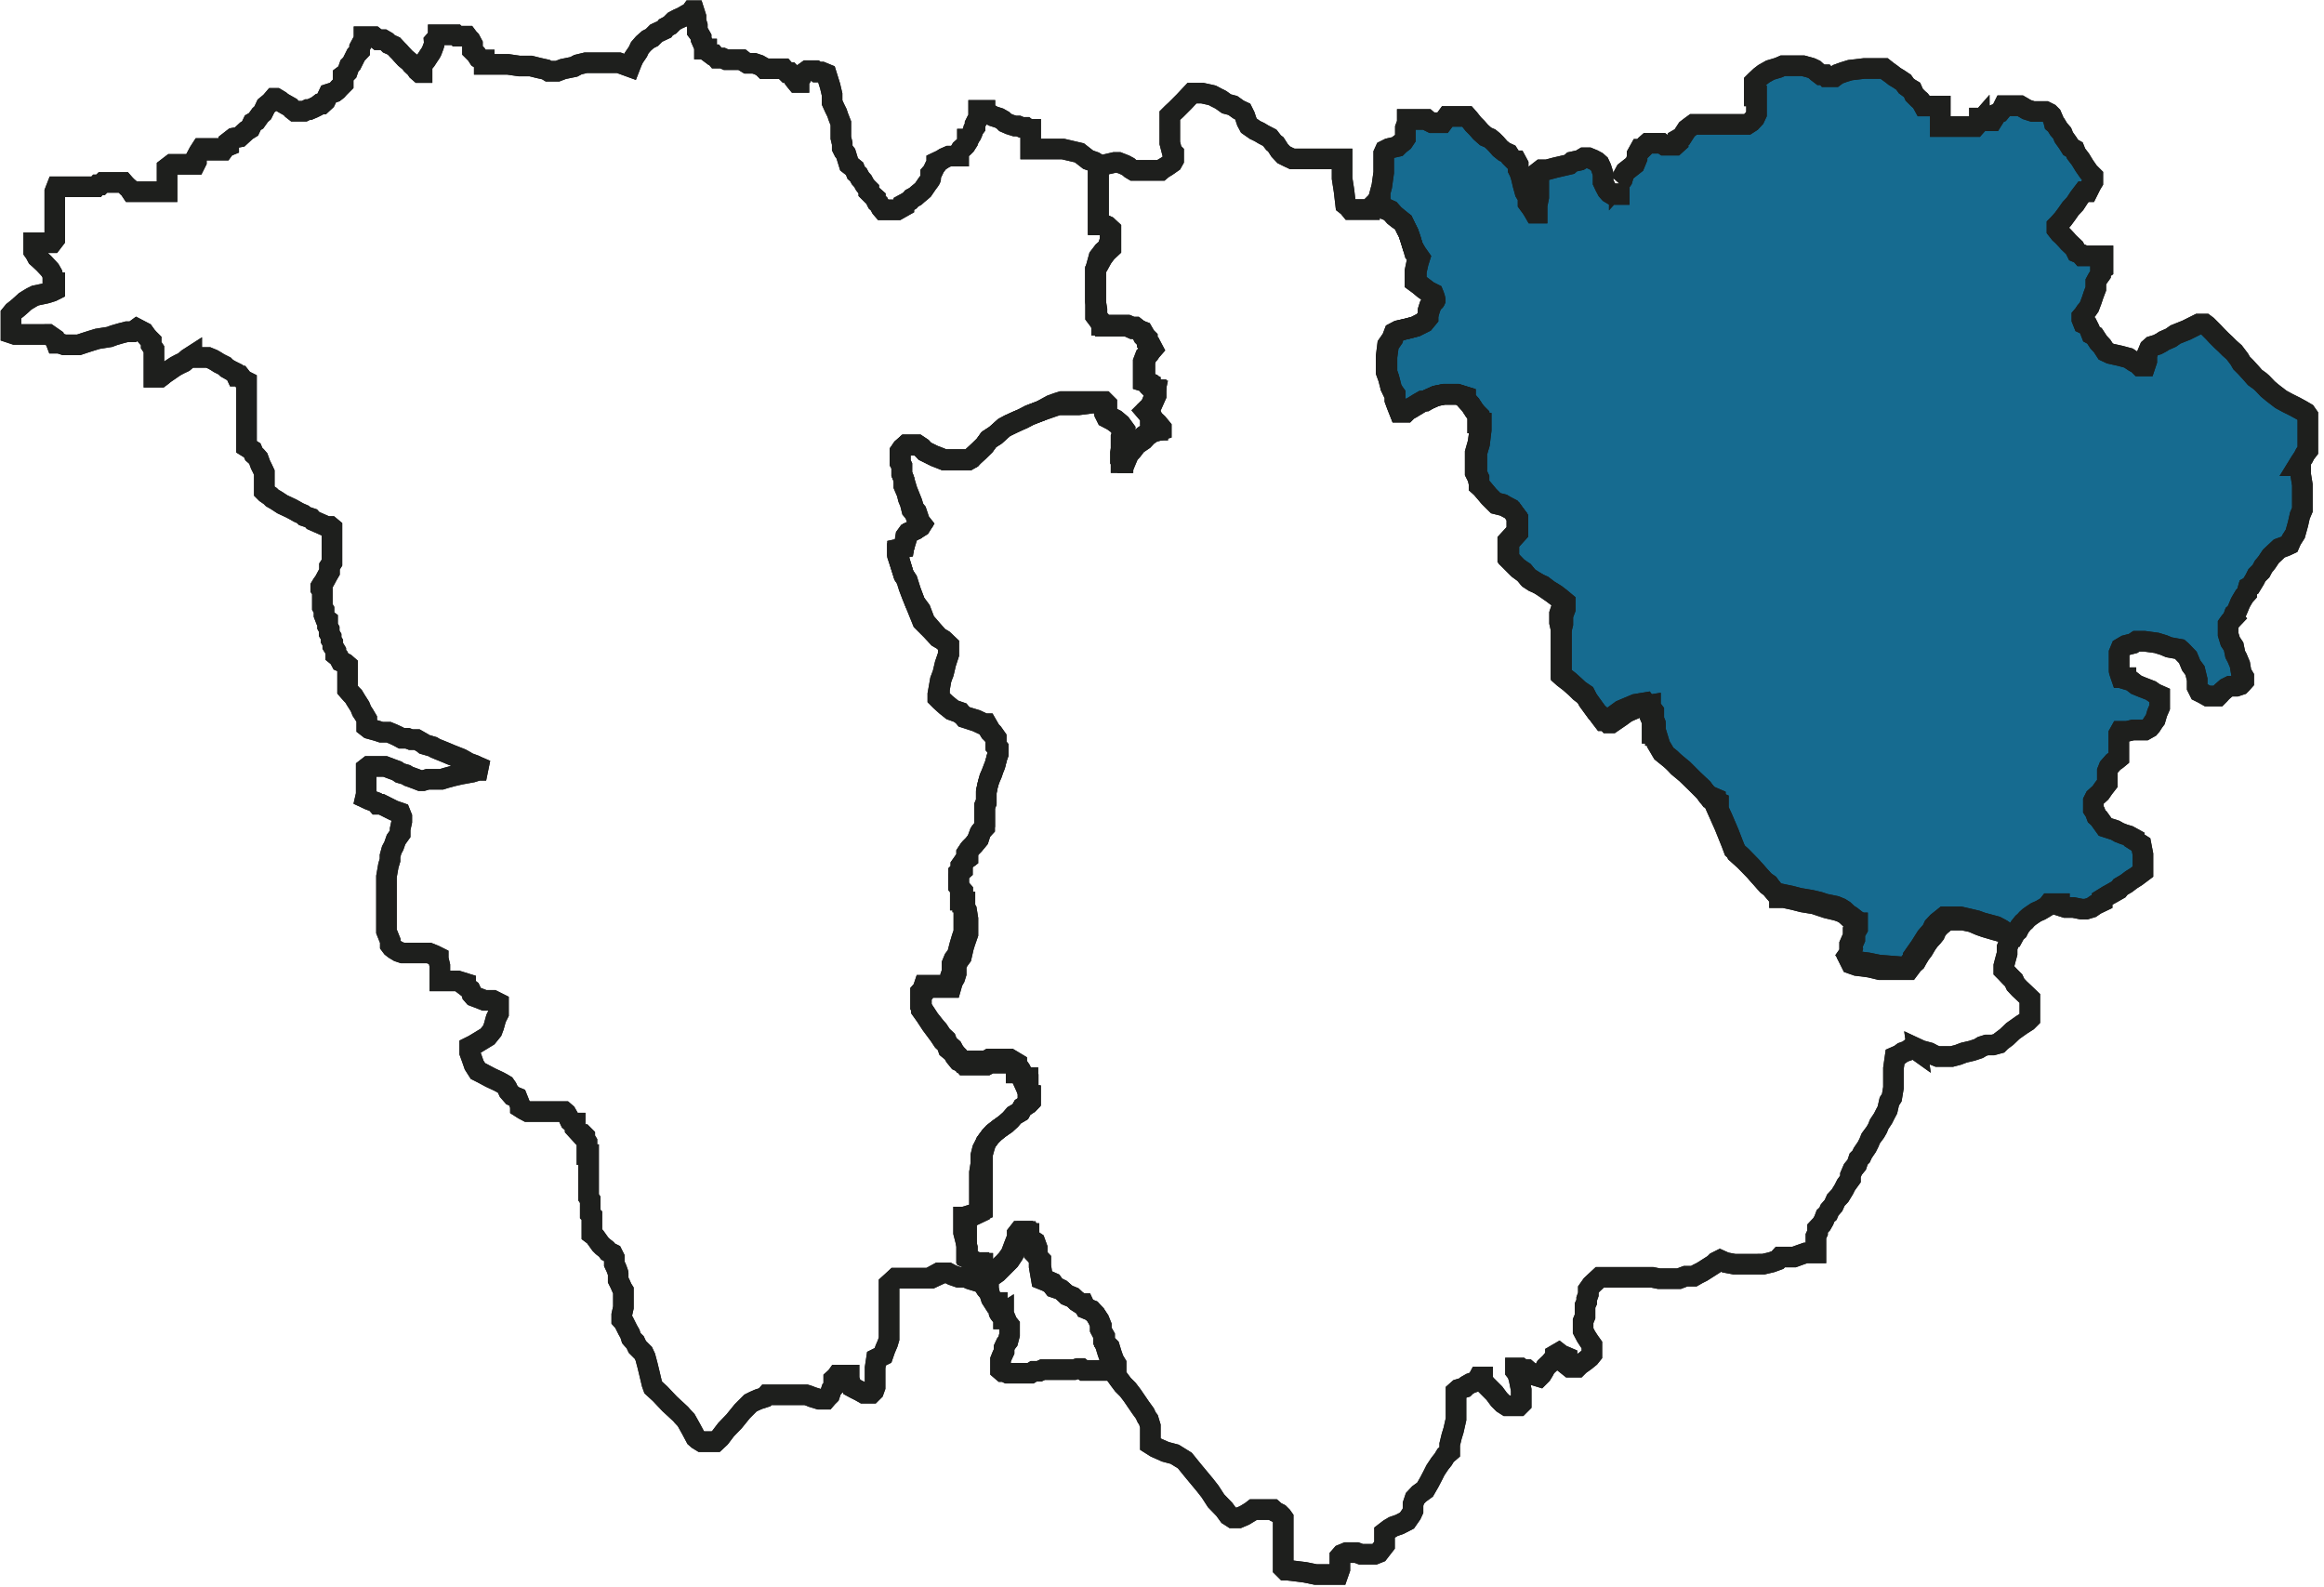
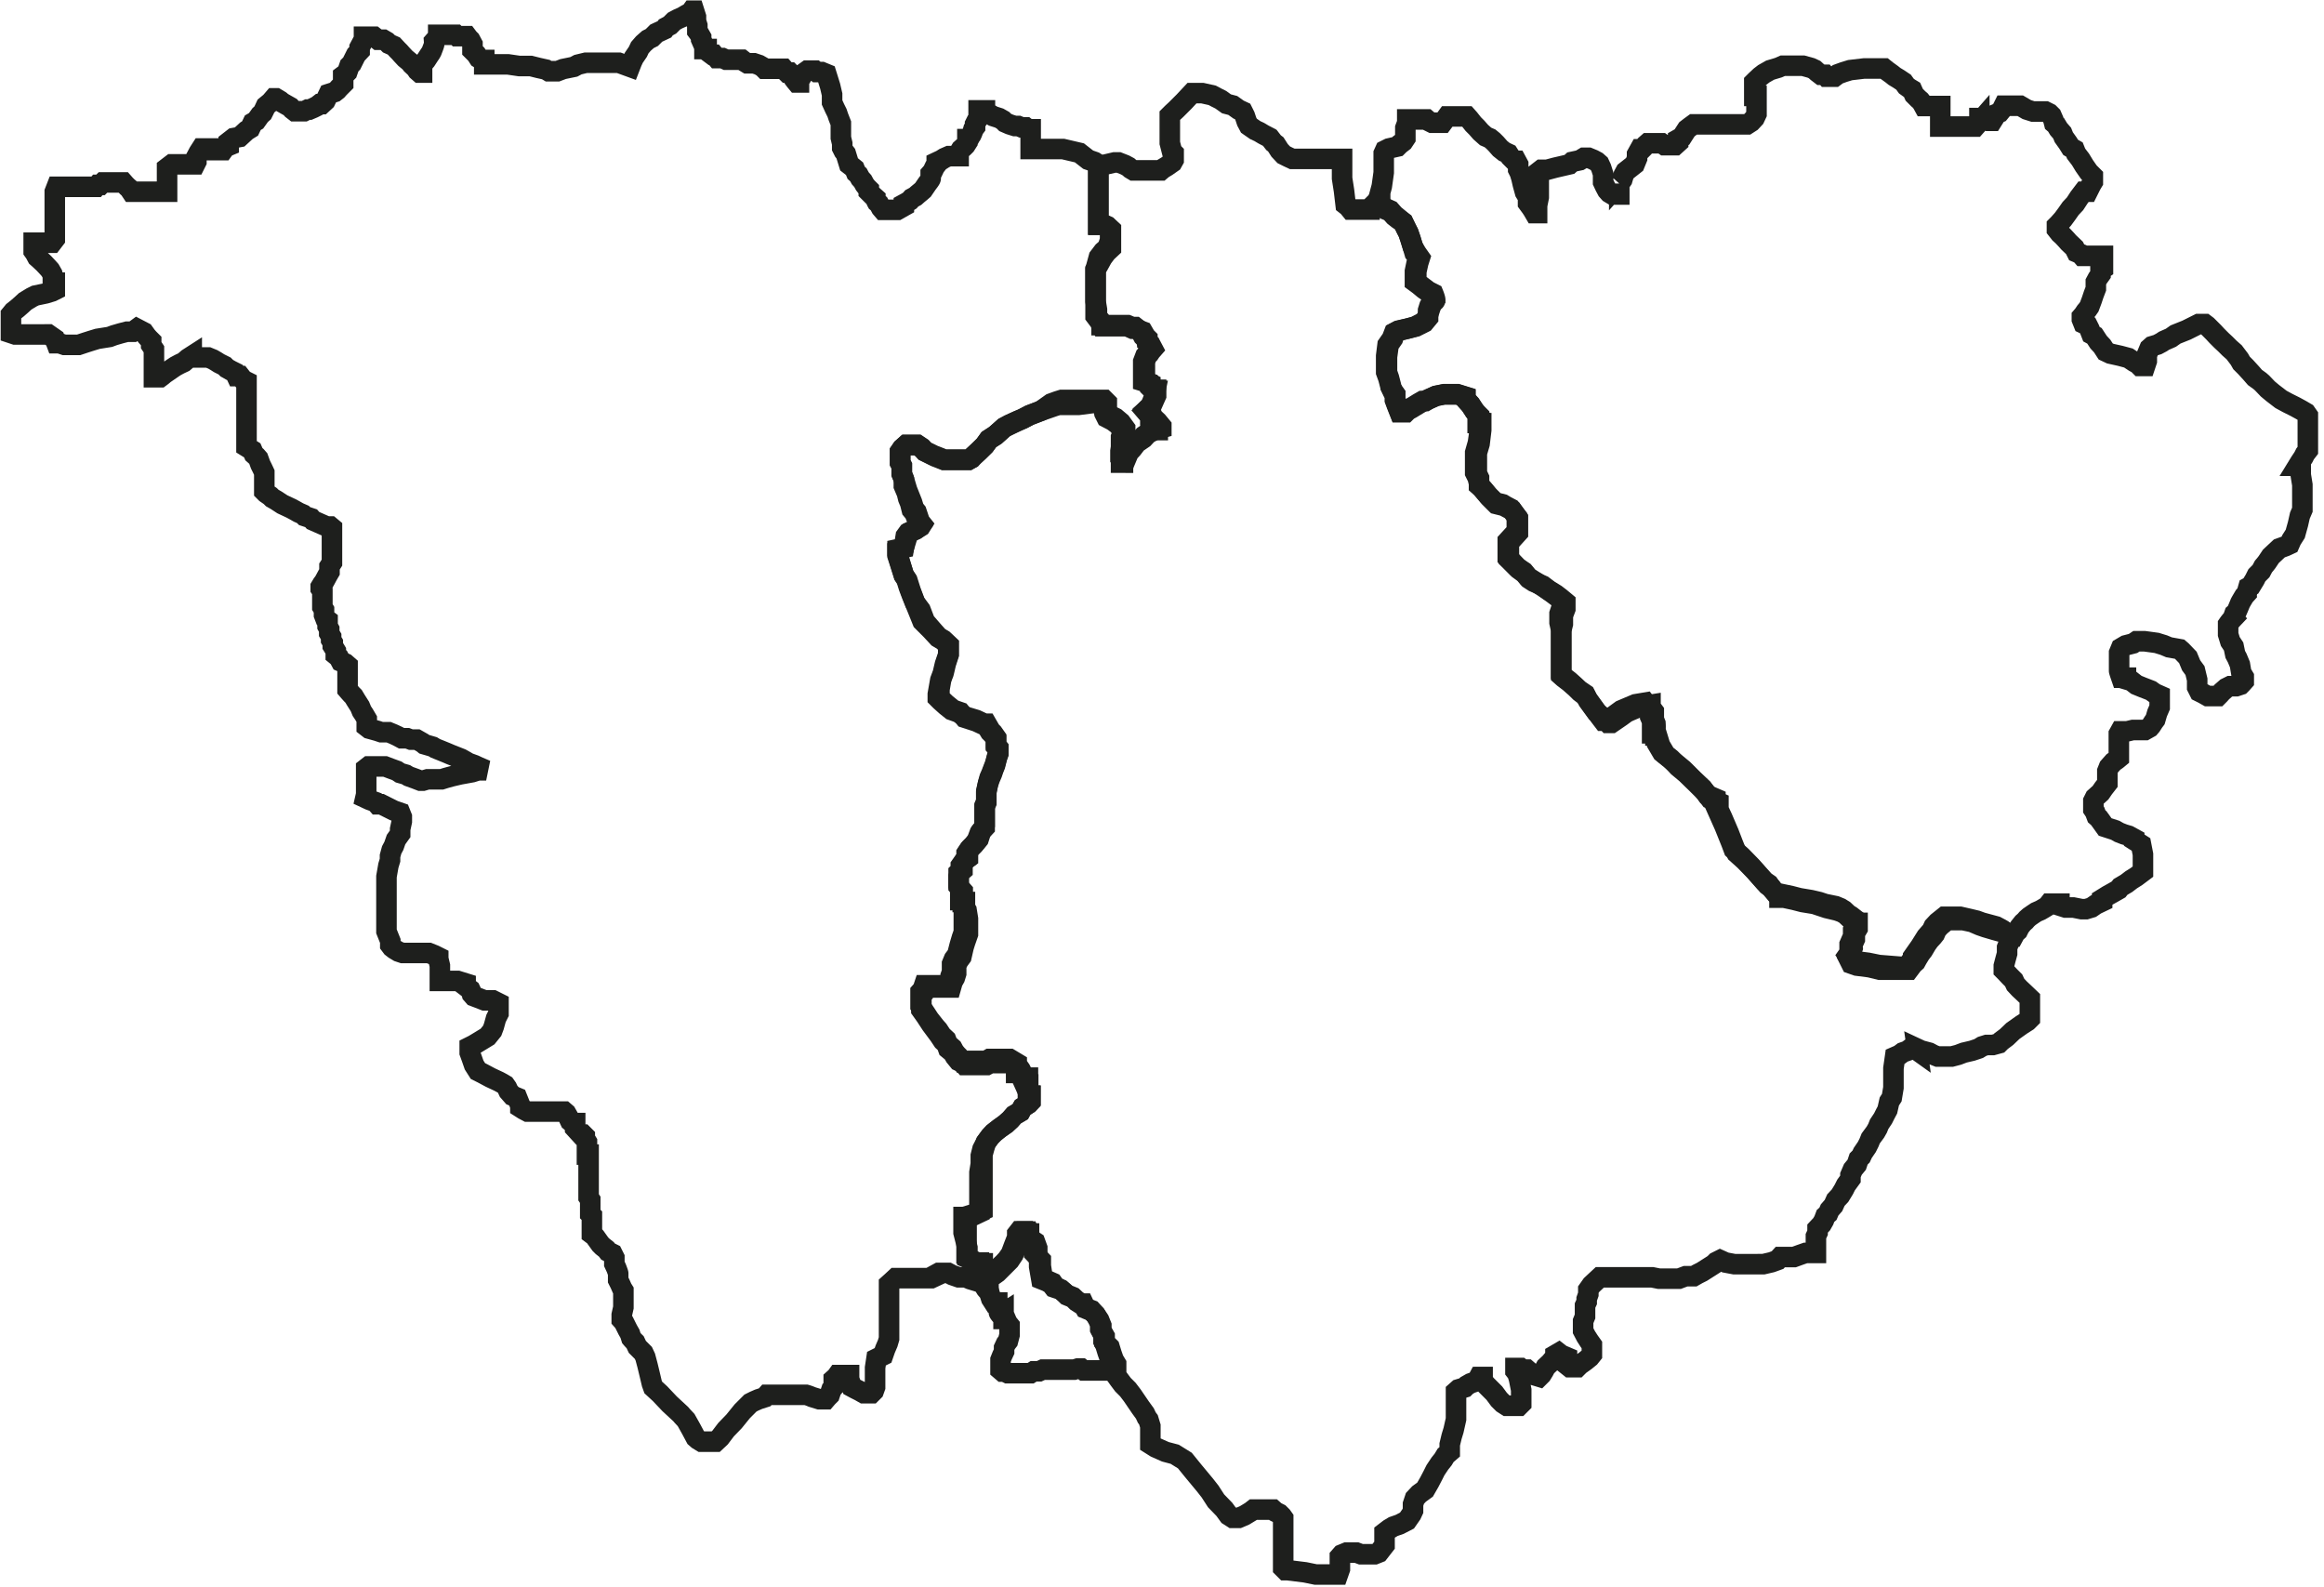
<svg xmlns="http://www.w3.org/2000/svg" viewBox="0 0 84.85 57.93">
  <defs>
    <style>      .cls-1 {        fill: #166b90;      }      .cls-1, .cls-2 {        stroke: #1e1f1d;        stroke-width: 0.75px;      }      .cls-2 {        fill: none;      }    </style>
  </defs>
  <g id="Calque_2" data-name="Calque 2">
    <g id="Calque_1-2" data-name="Calque 1">
      <g>
-         <path class="cls-1" d="M50.37,7.1l.08-.3.07-.5,0-.33V5.6l.05-.11.14-.07.31-.07.08-.08.13-.1.08-.12,0-.38.07-.19,0-.12.19,0H52l.09,0,.07.06.12.06h.21l.18,0,.09-.12.08-.11.22,0,.24,0,.14,0,.12,0,.08.09.15.19.13.13.14.16.18.16.16.07.11.09.11.11.15.17.15.12.15.07.07.11.15.15.07,0,.07.13,0,.19.06.12.06.2.05.22.08.29.11.18,0,.22.11.15.06.09.07.12h.09l0-.28.06-.3,0-.32V6.87l0-.31,0-.29.09-.07.21,0,.3-.08L57.3,6l.1-.09.28-.06.15-.09H58l.17.07.13.07.09.08.07.15.07.22,0,.16,0,.14.07.15.08.15.08.09.1.06h.13l.13,0,0-.12,0-.14s0-.14,0-.14a1.34,1.34,0,0,0,.11-.14l.05-.17.07-.13L59.68,6l.09-.22,0-.15.1-.18.07,0,.07-.07.07-.08.08-.07h.51l.1.07h.39l.11-.1,0-.12L61.41,5l.07-.11.11-.17.13-.1.11-.08h.25l.4,0h.84l.34,0,.13,0,.14-.09.13-.14.07-.15,0-.21,0-.29,0-.16-.08,0V3l.06-.06.16-.15.13-.1.23-.13.3-.09.16-.07h.74l.29.08.13.06.1.09.13.1.15,0,.06.07.29,0,.12-.09.22-.08.23-.07.51-.06h.73l.1.08.18.13.1.08.15.09L69.5,3l.1.14.11.08.1.06.08.18.15.15.07.06.07.09.06.11.19,0,.27,0h.14l0,0,0,.13,0,.21,0,.14,0,.27,0,0h.61l.11,0,.11,0H72l.12,0,.08-.09.07-.08V4.47l0-.1,0-.06h.25l.12.1,0,0h.1l.05-.08,0-.13L73,4.11,73.09,4l.07-.14.09,0h.41l.1,0L74,4l.22.07.23,0,.23,0,.14.07.08.08.07.16L75,4.5l.07.06.09.15.13.15.06.15.15.21.1.16.14.08.06.15.16.21.14.23.16.23.15.15,0,.21-.06.1L76.22,7,76.07,7l-.16.21-.15.23-.16.17-.14.2L75.32,8l-.16.18-.06.06v.14l.11.14.1.09.15.16.06.07.22.21.08.16s.14.06.14.06l.06.07h.53l.23,0,0,.17v.3l-.09.06,0,.15-.1.14-.07.13v.25l-.08.21-.07.21-.09.24-.07.1-.06.07-.08.12-.06.07v.1l.06.15.15.07.07.14.07.18.11.06.15.23.13.14.13.2.17.08.36.08.3.08.21.14.13.07.08.08.19,0,.06-.18s0-.22,0-.22.1-.24.1-.24l.09-.08.2-.06.15-.08.09-.06.25-.11.17-.12.4-.16.16-.08.28-.14h.23l.08.06.08.08.16.16.12.13.17.17.14.13.15.15.17.15.19.25.08.14.15.15.21.23.13.15.18.13.08.07.21.22.18.15.3.23.24.13.28.14.22.12.17.1.07.1,0,.34,0,.41,0,.08,0,.13,0,.31-.1.13-.06.12-.12.18-.08.13L84,17v.33l.06.37,0,.41,0,.22v.28l-.09.21-.07.31-.1.36-.14.22-.07.16-.15.07-.22.08-.14.13-.17.16-.14.21-.07.09-.06.07-.09.17L82.4,21l-.08.16-.14.23-.09.05s-.06.21-.06.22l-.09.1s-.15.25-.15.26l-.07.17-.07.16-.07.06-.06.17a1.73,1.73,0,0,0-.17.21l0,.1,0,.06,0,.21.08.26.12.18.06.29.07.13.1.24.05.3.09.15v.16l-.08.09L81.8,25l-.15.05-.23,0-.14.07-.16.14-.08.09-.06.06H80.6l-.16-.09-.14-.07-.08-.16,0-.28-.08-.33L80,24.29,79.88,24l-.23-.24-.07-.06-.39-.07L79,23.55l-.26-.08-.44-.06-.3,0-.12.08-.27.07-.17.1-.07.17v.39s0,.25,0,.27.08.25.08.25l.17,0,0,.06.2.06L78,25l.22.09.31.12.14.1.18.08v.43l-.09.21-.07.24-.06.08-.09.14-.06.07-.16.09-.08,0-.37,0-.21.05-.25,0-.05.09,0,.46v.42l-.06.05-.14.1L77,28l-.06.15v.45l-.14.18-.11.16-.2.18-.06.12v.31l.06.09.06.16.08.07.23.32.37.12.14.08.18.07.17.05.2.11,0,.05.25.16.07.36,0,.41v.22l-.16.12L78,32l-.19.12-.17.13-.22.13-.07.09-.21.12-.18.1-.21.13,0,.09-.23.11-.16.11-.2.06H76l-.3-.06-.29,0-.22-.07,0-.07-.37,0-.07.09-.13.08-.12.07-.16.07-.12.08-.13.09-.09.08-.06.07-.08.07-.12.15-.07.14-.09.08-.07.13h-.07L73.17,34,73,34l-.18-.05-.34-.1-.2-.07L72,33.66l-.33-.07H71.1l-.09.07-.17.14-.13.14-.07.16-.08.1-.12.13-.1.14-.13.22-.1.13L70,35l-.06.11-.1.09-.09.12-.06.08H69.6l-.37,0-.6,0-.37-.09-.47-.06-.2-.07L67.5,35l.07-.1,0-.14a.71.71,0,0,0,.07-.15.72.72,0,0,1,0-.14l.08-.18v-.22l.1-.17,0-.21-.05,0-.11-.08-.12-.08-.16-.15-.14-.08-.17-.06-.38-.09-.21-.07L66.24,33l-.43-.07-.31-.08-.37-.08-.16,0a1.77,1.77,0,0,1-.14-.16l-.14-.18-.16-.12-.46-.52-.37-.38-.29-.26-.14-.35-.15-.39-.24-.56-.14-.3v-.26l-.3-.13-.17-.23-.35-.35-.35-.34-.3-.25L61,27.7l-.19-.15-.2-.34-.11-.36-.06,0,0-.2a1.69,1.69,0,0,0,0-.24l-.06-.15,0-.29-.12-.16,0-.08-.37.06-.38.16-.13.06-.19.14-.35.24h-.12l-.13-.15L58.29,26l-.3-.41-.09-.17-.21-.16-.15-.15-.24-.21-.21-.16L57,24.66v-.47l0-.43,0-.19v-.16s0-.37,0-.38.06-.25.06-.25v-.31l.09-.24,0-.25-.18-.15-.17-.13-.26-.16-.21-.16L56,21.24l-.17-.11-.17-.2-.22-.16-.23-.23-.12-.12v-.6l.14-.16.19-.21,0-.53-.09-.12-.12-.17-.19-.1-.11-.06-.28-.07-.25-.25-.29-.34L54,17.73,54,17.45l-.08-.17v-.74l.1-.34.06-.5v-.25l-.08,0v-.28L53.83,15l-.14-.23-.19-.21,0-.08-.29-.09h-.48l-.3.06-.22.1-.17.08-.13.05-.25.15-.13.08-.13.07-.07.07-.23,0L51,14.8l-.07-.19,0-.21-.07-.09-.09-.19-.08-.31-.08-.22v-.24l0-.36.05-.4.16-.23.08-.21.15-.08.36-.08.25-.07.29-.15.15-.16s.14-.42.14-.42l.09-.18s.07,0,.07-.06-.07-.23-.07-.23l-.18-.09-.29-.22-.15-.12V9.92l.07-.32.06-.19-.12-.17L51.58,9l-.08-.25-.08-.25-.08-.15-.11-.23L51.05,8l-.14-.11-.15-.17-.17-.07-.2-.16,0-.35Z" />
        <path class="cls-2" d="M50.37,7.1l.08-.3.07-.5,0-.33V5.6l.05-.11.14-.07.31-.07.08-.08.13-.1.08-.12,0-.38.07-.19,0-.12.19,0H52l.09,0,.07.06.12.06h.21l.18,0,.09-.12.08-.11.22,0,.24,0,.14,0,.12,0,.08.09.15.19.13.13.14.16.18.16.16.07.11.09.11.11.15.17.15.12.15.07.07.11.15.15.07,0,.07.13,0,.19.06.12.06.2.05.22.08.29.11.18,0,.22.11.15.06.09.07.12h.09l0-.28.06-.3,0-.32V6.87l0-.31,0-.29.09-.07.21,0,.3-.08L57.3,6l.1-.09.28-.06.15-.09H58l.17.07.13.07.09.08.07.15.07.22,0,.16,0,.14.07.15.08.15.08.09.1.06h.13l.13,0,0-.12,0-.14s0-.14,0-.14a1.34,1.34,0,0,0,.11-.14l.05-.17.07-.13L59.68,6l.09-.22,0-.15.1-.18.07,0,.07-.07.07-.08.08-.07h.51l.1.07h.39l.11-.1,0-.12L61.41,5l.07-.11.11-.17.13-.1.11-.08h.25l.4,0h.84l.34,0,.13,0,.14-.09.13-.14.07-.15,0-.21,0-.29,0-.16-.08,0V3l.06-.06.16-.15.13-.1.23-.13.3-.09.16-.07h.74l.29.08.13.06.1.09.13.1.15,0,.06.07.29,0,.12-.09.22-.08.23-.07.51-.06h.73l.1.08.18.13.1.08.15.09L69.5,3l.1.14.11.08.1.06.08.18.15.15.07.06.07.09.06.11.19,0,.27,0h.14l0,0,0,.13,0,.21,0,.14,0,.27,0,0h.61l.11,0,.11,0H72l.12,0,.08-.09.07-.08V4.47l0-.1,0-.06h.25l.12.1,0,0h.1l.05-.08,0-.13L73,4.11,73.09,4l.07-.14.09,0h.41l.1,0L74,4l.22.07.23,0,.23,0,.14.07.08.08.07.16L75,4.5l.07.06.09.15.13.15.06.15.15.21.1.16.14.08.06.15.16.21.14.23.16.23.15.15,0,.21-.06.1L76.22,7,76.07,7l-.16.21-.15.23-.16.17-.14.2L75.32,8l-.16.18-.06.06v.14l.11.14.1.09.15.16.06.07.22.21.08.16s.14.06.14.06l.06.07h.53l.23,0,0,.17v.3l-.09.06,0,.15-.1.14-.07.13v.25l-.08.21-.07.21-.09.24-.07.1-.06.07-.08.12-.06.07v.1l.06.15.15.07.07.14.07.18.11.06.15.23.13.14.13.2.17.08.36.08.3.08.21.14.13.07.08.08.19,0,.06-.18s0-.22,0-.22.1-.24.1-.24l.09-.08.2-.06.15-.08.09-.06.25-.11.17-.12.4-.16.16-.08.28-.14h.23l.08.06.08.08.16.16.12.13.17.17.14.13.15.15.17.15.19.25.08.14.15.15.21.23.13.15.18.13.08.07.21.22.18.15.3.23.24.13.28.14.22.12.17.1.07.1,0,.34,0,.41,0,.08,0,.13,0,.31-.1.13-.06.12-.12.18-.08.13L84,17v.33l.06.37,0,.41,0,.22v.28l-.09.21-.07.31-.1.36-.14.22-.07.16-.15.07-.22.08-.14.13-.17.16-.14.21-.07.09-.06.07-.09.17L82.4,21l-.08.16-.14.23-.09.05s-.06.21-.06.22l-.09.1s-.15.25-.15.26l-.07.17-.07.16-.07.06-.06.17a1.73,1.73,0,0,0-.17.21l0,.1,0,.06,0,.21.08.26.12.18.06.29.07.13.1.24.05.3.09.15v.16l-.08.09L81.8,25l-.15.05-.23,0-.14.07-.16.14-.08.09-.06.06H80.6l-.16-.09-.14-.07-.08-.16,0-.28-.08-.33L80,24.29,79.88,24l-.23-.24-.07-.06-.39-.07L79,23.55l-.26-.08-.44-.06-.3,0-.12.08-.27.07-.17.1-.07.17v.39s0,.25,0,.27.08.25.08.25l.17,0,0,.06.2.06L78,25l.22.09.31.12.14.1.18.08v.43l-.09.21-.07.24-.06.08-.09.14-.06.07-.16.09-.08,0-.37,0-.21.05-.25,0-.05.09,0,.46v.42l-.06.05-.14.1L77,28l-.06.15v.45l-.14.18-.11.16-.2.18-.06.12v.31l.06.09.06.16.08.07.23.32.37.12.14.08.18.07.17.05.2.11,0,.05.25.16.07.36,0,.41v.22l-.16.12L78,32l-.19.12-.17.13-.22.13-.07.09-.21.12-.18.1-.21.13,0,.09-.23.11-.16.11-.2.06H76l-.3-.06-.29,0-.22-.07,0-.07-.37,0-.07.09-.13.08-.12.07-.16.07-.12.08-.13.09-.09.08-.06.07-.08.07-.12.15-.07.14-.09.08-.07.13h-.07L73.17,34,73,34l-.18-.05-.34-.1-.2-.07L72,33.66l-.33-.07H71.1l-.09.07-.17.14-.13.14-.07.16-.08.1-.12.13-.1.14-.13.22-.1.13L70,35l-.06.11-.1.09-.09.12-.06.08H69.6l-.37,0-.6,0-.37-.09-.47-.06-.2-.07L67.5,35l.07-.1,0-.14a.71.71,0,0,0,.07-.15.72.72,0,0,1,0-.14l.08-.18v-.22l.1-.17,0-.21-.05,0-.11-.08-.12-.08-.16-.15-.14-.08-.17-.06-.38-.09-.21-.07L66.24,33l-.43-.07-.31-.08-.37-.08-.16,0a1.77,1.77,0,0,1-.14-.16l-.14-.18-.16-.12-.46-.52-.37-.38-.29-.26-.14-.35-.15-.39-.24-.56-.14-.3v-.26l-.3-.13-.17-.23-.35-.35-.35-.34-.3-.25L61,27.7l-.19-.15-.2-.34-.11-.36-.06,0,0-.2a1.69,1.69,0,0,0,0-.24l-.06-.15,0-.29-.12-.16,0-.08-.37.06-.38.16-.13.06-.19.14-.35.24h-.12l-.13-.15L58.29,26l-.3-.41-.09-.17-.21-.16-.15-.15-.24-.21-.21-.16L57,24.66v-.47l0-.43,0-.19v-.16s0-.37,0-.38.06-.25.06-.25v-.31l.09-.24,0-.25-.18-.15-.17-.13-.26-.16-.21-.16L56,21.24l-.17-.11-.17-.2-.22-.16-.23-.23-.12-.12v-.6l.14-.16.19-.21,0-.53-.09-.12-.12-.17-.19-.1-.11-.06-.28-.07-.25-.25-.29-.34L54,17.73,54,17.45l-.08-.17v-.74l.1-.34.06-.5v-.25l-.08,0v-.28L53.83,15l-.14-.23-.19-.21,0-.08-.29-.09h-.48l-.3.06-.22.1-.17.08-.13.05-.25.15-.13.08-.13.07-.07.07-.23,0L51,14.8l-.07-.19,0-.21-.07-.09-.09-.19-.08-.31-.08-.22v-.24l0-.36.05-.4.16-.23.08-.21.15-.08.36-.08.25-.07.29-.15.15-.16s.14-.42.14-.42l.09-.18s.07,0,.07-.06-.07-.23-.07-.23l-.18-.09-.29-.22-.15-.12V9.92l.07-.32.06-.19-.12-.17L51.58,9l-.08-.25-.08-.25-.08-.15-.11-.23L51.05,8l-.14-.11-.15-.17-.17-.07-.2-.16,0-.35Z" />
-         <path class="cls-2" d="M39.73,5.83l.23.08L40.1,6l0,.07,0,.13V8l0,.19h.18l0,0,.14.06.11.11h0v.4l-.09.28-.16.14-.16.21L40,9.83l0,.31V11l.05.3v.26l.12.14.05.1,0,.07.25,0h.22l.21,0,.15,0,.12,0,.17.07.11,0,.19.15.1.19.07.07.06.12.1.09.06.17-.07.08-.05.08-.09.1-.08.21v.48l0,.11,0,.13L42,14l.08.15.07.08.06,0,0,.21-.08.18-.08.18-.09.09-.07.06v.06l.15.16.07.14.15.14.14.17v.07l-.32.09-.19.13-.14.15-.25.17-.16.21-.13.14-.13.31h-.09l-.08-.1,0-.26.1-.6.07-.14v-.09l-.16-.22-.19-.16-.24-.12-.08-.16,0-.29-.09-.09-.35,0-.35,0h-.86l-.16.05-.22.08L38,15l-.41.16-.28.14-.32.15-.33.16-.32.29-.24.15-.16.22-.26.25-.22.21-.1.06h-.9l-.31-.12-.38-.19-.1-.11-.18-.12-.41,0-.14.13-.08.11v.41l.06.11v.29l.08.19.12.4.18.45.07.23.09.11.12.36.08.1-.05.08-.13.08-.26.12-.08.12L33,20l-.23.09v.2L33,21l.09.14.09.29.11.29.18.44.21.52L34,23l.25.27.17.1.2.18,0,.13v.22l-.12.35-.08.34-.09.24-.09.51,0,.14.1.1.2.18.2.16.25.09.22.14.43.13.15.07.15.07.08,0,.15.26.08.08.12.17,0,.27.08.1,0,.17-.05.16-.07.26-.13.34-.07.16-.05.18-.07.31v.38l-.06.14v.38l0,.28,0,.15-.13.14-.09.28-.15.18-.14.14-.1.15v.22l-.1.07-.1.17v.21l-.08.07L35,32l0,.15v.18l.06.13v.4l.07,0,.06.2,0,.1,0,.28,0,.23,0,.23,0,.13-.07.2-.08.27-.09.35-.12.16-.07.17v.3l-.05.14,0,.08,0,.07-.05.2H33.8l-.06,0-.05.15-.08.09v.52l.17.25.15.23,0,0,.23.29.09.1.13.2.16.15.06.16.17.15.07.13.09.11.06.06.08.13.07.1h.19l.08-.06H36l.12-.07h.75l.25.15v.14l.07,0,.07.1,0,0,.08.16.06.13.13,0V40l.09,0,0,.21-.07.08-.21.13-.09.16-.22.13-.14.16-.17.15-.17.13-.19.14-.09.07-.11.12L36,41.7l-.07.23-.06.22,0,.27,0,.31,0,.24v.27l0,.29,0,.27V44l0,.19-.22.1-.36.11v.37l0,.15,0,.05,0,.24,0,.16v.14l0,.2,0,.18.16.08.15.12.14,0v.28l0,.17,0,.11.06.08H36l0-.07.16-.12.16-.11.14-.15.18-.17.13-.14.14-.2.12-.32.11-.28v-.13l.07-.09h.13l0,.07h.13l0,.13.05.07.16.1.08.22v.21L38,46v.21l.07.46.36.16.1.14.2.1.22.19.22.09.14.13.18.11.07,0,.07.15.22.09L40,48l.09.16.08.19,0,.17.12.23,0,.22.07.14.08.26.06.17.1.17,0,.21v.11l-.06,0H39.57l-.09-.07-.13,0L39.22,50h-.54l-.11,0-.23,0-.1,0h-.17l-.13.06h-.2l-.11.07-.25,0-.07,0-.27,0h-.25l-.12-.06-.07,0-.07-.06v-.23l0-.14.06-.15.07-.15v-.14l.07-.15.07-.09.06-.23,0-.14v-.2l-.08-.1-.06-.14h-.08v-.14l0-.08L36.53,48s-.06-.07-.06-.09,0-.15,0-.15l-.06-.08v-.13l-.13,0-.09-.14-.07-.22L36,47.05l-.13-.21-.22-.07-.23-.07-.16-.07H35l-.23-.08-.15-.08-.14,0h-.21l-.11.06,0,.06-.15.07-.14,0-.1,0-.23,0-.39,0-.22,0H32.7s-.14.13-.14.13l-.1.09,0,.12,0,.28v.83l0,.17,0,.39v.2l-.05.17-.09.21-.08.23L32,49.6l-.05.33v.53l0,.18-.05.14-.08.08h-.29l-.14-.08-.16-.08-.13-.07L31,50.34V50.2h-.14l-.1,0-.18,0-.05.07-.09.08,0,.28-.08.09-.07.21-.08.08-.06.07h-.24L29.65,51a1.77,1.77,0,0,0-.22-.08l-.2,0-.22,0H28.7l-.23,0-.14,0-.28,0H28l-.08.09-.22.07-.16.07-.14.07-.15.15-.15.15-.3.37-.29.3-.22.29-.16.15-.09,0-.16,0h-.27l-.13-.08-.08-.07-.16-.3L25.14,52l-.09-.16-.14-.15-.06-.07-.4-.37-.35-.37-.25-.23-.05-.14-.09-.38-.07-.29-.08-.3-.07-.15-.07-.07-.15-.15L23.19,49a1.92,1.92,0,0,1-.14-.15L23,48.69l-.08-.14-.07-.14-.07-.14-.08-.09V48l.06-.27,0-.2v-.17l0-.25-.05-.08-.07-.16-.07-.14s0-.22,0-.24-.07-.2-.07-.2l-.07-.15v-.23l-.07-.14-.16-.08-.06-.08L22,45.5l-.08-.08-.15-.21a.58.58,0,0,0-.08-.1s-.08-.06-.08-.06V45l0-.62-.06-.06V43.8l-.06-.09v-.56l0,0v-1l-.06,0v-.46l-.08-.13v-.08l-.06-.06-.08,0L21,41.19V41L20.9,41l-.08-.07-.07-.15-.08-.14-.07-.06h-.3l-.23,0-.37,0h-.44l-.15-.08L19,40.43,19,40.37l-.06-.15-.06-.15L18.71,40l-.14-.16-.06-.13-.07-.1-.1-.06-.13-.07-.3-.14-.3-.16-.16-.08-.14-.22-.08-.23-.08-.22,0-.21.14-.07.15-.09.23-.14.13-.08.17-.21.06-.16.08-.29L18.2,37v-.29l0-.09L18,36.52l-.31,0-.23-.09-.16-.06-.07-.08a1,1,0,0,0-.06-.16L17,36,17,35.9l-.29-.09-.18,0-.24,0-.23,0,0-.06v-.5l0,0L16,35v-.06l-.14-.07-.2-.08-.52,0h-.44l-.15-.05-.15-.09-.09-.07-.06-.08,0-.15-.06-.15L14.11,34l0-.09v-.77l0-.27,0-.51,0-.36.07-.4.06-.2,0-.15.06-.22.08-.15.08-.23.15-.21s0-.16,0-.17l.06-.28v-.17l-.06-.15-.23-.08-.16-.08-.3-.15-.14,0-.07-.08-.22-.08-.15-.07L13.37,29l0-.06v-.81l0-.08.09-.07h.47l.13,0,.21.08.22.08.12.08.21.06.1.06.25.09.18.07.09,0,.17-.05.07,0,.21,0,.23,0,.16-.05.22-.06.3-.07.44-.08.22-.07.29,0L17.47,28l-.15-.07-.22-.08L17,27.79l-.16-.09-.38-.15-.14-.06-.22-.09-.2-.08-.1-.06-.31-.09-.06-.05L15.22,27,15.13,27,15,27l-.13-.05h-.21l-.15-.08-.15-.07-.17-.07-.27,0-.15-.05-.29-.08-.09-.07,0-.28-.1-.17-.08-.12-.07-.17L13,25.57l-.09-.15-.07-.07-.09-.1-.06-.07,0-.1v-.55l0,0,0-.06v-.18l0,0-.08-.07-.16-.07L12.37,24l-.11-.09,0-.07,0-.08-.06-.1-.05-.08v-.12l-.06-.1,0-.12-.07-.12,0,0,0-.15-.06-.11,0-.08,0-.14-.08-.06-.05-.13,0-.1,0-.09-.06-.1,0-.11,0-.13,0-.06,0-.08v-.2l0,0-.06-.09v-.07l.06-.1.06-.08.05-.09,0,0,.08-.15.07-.12v-.13l0-.07.09-.14,0-.14,0-.23v-.9l-.06-.05-.13,0L11.43,19l-.07-.08-.24-.08-.06-.06-.16-.07-.14-.08-.13-.07-.32-.15-.23-.15-.14-.08-.07-.07L9.71,18l-.06-.06,0-.13v-.4l0-.16-.07-.15-.07-.14-.08-.22-.07-.08-.09-.08-.06-.14L9,16.31,9,16.11l0-.26v-.63l0-.54v-.53l0-.22-.12-.06-.11-.14-.13,0-.06-.13-.16-.08-.14-.08-.08-.08L8,13.26l-.11-.07-.12-.07-.17-.07,0,0-.19,0H7L7,13l-.14.09-.08.07-.07.06-.15.07-.15.08-.12.08-.13.09L6,13.65l-.07.06-.08.06-.23,0,0,0v-.22l0-.5v-.3l0,0-.1-.15,0-.15-.09-.09-.08-.09-.1-.14L5,12,5,12l-.15.11-.22,0-.23.06-.24.07L4,12.3l-.44.07-.23.07-.22.07-.24.08H2.35l-.18-.06-.11,0L2,12.37l-.13-.09-.1-.07H.55L.4,12.16l0-.08v-.44l0-.06,0-.1.09-.11.14-.11.16-.14L.92,11l.23-.14.14-.07.38-.08.23-.07L2,10.59,2,10.52v-.2l-.07,0v-.24L1.91,10l-.08-.14-.08-.09L1.6,9.61l-.15-.14-.09-.08-.08-.15-.05-.07,0,0V8.86l.16,0,.51,0L2,8.73V7.53l0-.06L2,7l.07-.18h.22l0,0,.08,0,.31,0h0l.56,0h.27l.06-.07.1,0,.09-.09.08,0H4.5l.07.08.08.08.07.06L4.8,7h1l.08,0,.15,0,.07,0,0-.3,0-.33V6.13L6.27,6l.38,0L6.71,6l0,0h.41l.05-.1,0-.17.09-.17.09-.14v0h.46l.06,0,0,.06h.28l.08-.11.12-.05,0-.14.18-.14L8.75,5,9,4.77l.13-.08.1-.21.12-.07.15-.21.09-.08L9.65,4l.06-.13.17-.14L10,3.59h.08l.15.09.07.06.14.08.16.09.07.08.09.07.09,0h.26L11.23,4,11.3,4l.14-.06.14-.07.09-.07.08,0,.13-.12L12,3.43l.22-.07.09-.07.07-.08.07-.07.08-.08,0-.15s0-.15,0-.15l.08-.06.07-.07.08-.23.08-.08.07-.14L13,2,13,2l.13-.14V1.73l.08-.15.08-.15,0-.09h.37l0,0,.14.11H14l.12.07.08.08.18.08.13.14.08.08.07.08.14.15.17.14.06.08.15.14.06.09.08.07,0,0,.09,0,0-.07,0-.18.08-.13.06-.07L15.68,2a.74.74,0,0,0,.08-.13s.09-.23.09-.25a.76.76,0,0,0,0-.11L16,1.34l0-.07h.64l.05.05.29,0,.07,0,.06.08,0,0,.06.06.08.15,0,.06,0,0,0,.05,0,.06,0,.06.06.06.08.08.09.14.11.07.09,0,0,.16.35,0,.08,0,.44,0,.41.06h.42l.28.07.27.06.1.06h.27l.05,0,.21-.08.39-.08.15-.08.29-.07.61,0h.59L23,2.44l.07-.18.07-.15.15-.22.07-.15.13-.15.09-.08.08-.07.14-.07.16-.16.15-.07.15-.07L24.31,1l.15-.08.15-.15.15-.08.16-.07.15-.09.14-.07.05-.07h.08l.07.22,0,.16.05.16v.21l.06.08.08.14,0,.08.07.16.05.07,0,.12.08,0,0,.06L26,2,26,2l.07,0,.1.12.05,0,.16,0,.13.06H27l.09,0,.09.07.1.06.25,0,.18.06.14.08.06.06.32,0,.18,0,.2,0,.07.08.06.06h.1l.07.07.07.15.06.08.05.06h.08l0-.06.09-.14.07-.13.14-.1.29,0,.06.05.11,0H30l.17.07.05.16.09.29.07.3,0,.29.1.22.08.16.05.15.09.23,0,.53.05.21v.16l.06.12.07.09L31,6l.09.07.11.09.06.15.08.07.07.13.09.1.07.13.07.09.08.08V7l.08.08.07.07.09.08a.67.67,0,0,0,.06.15l.07.06.08.15.06.07.05,0h.43l.06,0L33,7.53,33,7.45l.11-.06.11-.07.07-.08.13-.07.09-.08L33.62,7l.08-.07.15-.22.06-.08s.07-.09.07-.12,0-.17,0-.17l.07-.08.08-.17L34.2,6l0-.08.17-.08.11-.07.16-.07.36,0V5.6l.09-.15.09-.08.07-.07.07-.11V5.08s.08,0,.08-.07l.06-.08a1.11,1.11,0,0,0,.08-.21l.06-.08,0-.11.06-.12.07-.1V4.1l0-.07.23,0,0,0,0,.06.15.06.15.09.22.07.14.08.08.08.16.07.19.06.13,0,.12.05.15,0,0,0,.09.07h.09l0,.45v.18l0,.09,0,0,.09,0h.56l.1,0,.16,0h.27l.3.07.3.07Z" />
-         <path class="cls-2" d="M39.73,5.83l.23.08L40.1,6l0,.07,0,.13V8l0,.19h.18l0,0,.14.06.11.11h0v.4l-.09.28-.16.14-.16.21L40,9.83l0,.31V11l.05.3v.26l.12.14.05.1,0,.07.25,0h.22l.21,0,.15,0,.12,0,.17.07.11,0,.19.15.1.19.07.07.06.12.1.09.06.17-.07.08-.05.08-.09.1-.08.21v.48l0,.11,0,.13L42,14l.08.15.07.08.06,0,0,.21-.08.18-.08.18-.09.09-.07.06v.06l.15.16.07.14.15.14.14.17v.07l-.32.09-.19.13-.14.15-.25.17-.16.21-.13.14-.13.31h-.09l-.08-.1,0-.26.1-.6.07-.14v-.09l-.16-.22-.19-.16-.24-.12-.08-.16,0-.29-.09-.09-.35,0-.35,0h-.86l-.16.05-.22.08L38,15l-.41.16-.28.14-.32.15-.33.16-.32.29-.24.15-.16.22-.26.25-.22.21-.1.06h-.9l-.31-.12-.38-.19-.1-.11-.18-.12-.41,0-.14.13-.08.11v.41l.06.11v.29l.08.19.12.4.18.45.07.23.09.11.12.36.08.1-.05.08-.13.08-.26.12-.08.12L33,20l-.23.09v.2L33,21l.09.14.09.29.11.29.18.44.21.52L34,23l.25.27.17.1.2.18,0,.13v.22l-.12.35-.08.34-.09.24-.09.51,0,.14.1.1.2.18.2.16.25.09.22.14.43.13.15.07.15.07.08,0,.15.26.08.08.12.17,0,.27.08.1,0,.17-.05.16-.07.26-.13.34-.07.16-.05.18-.07.31v.38l-.06.14v.38l0,.28,0,.15-.13.14-.09.28-.15.18-.14.14-.1.15v.22l-.1.07-.1.17v.21l-.08.07L35,32l0,.15v.18l.06.13v.4l.07,0,.06.2,0,.1,0,.28,0,.23,0,.23,0,.13-.07.2-.08.27-.09.35-.12.16-.07.17v.3l-.05.14,0,.08,0,.07-.05.2H33.8l-.06,0-.05.15-.08.09v.52l.17.25.15.23,0,0,.23.29.09.1.13.2.16.15.06.16.17.15.07.13.09.11.06.06.08.13.07.1h.19l.08-.06H36l.12-.07h.75l.25.15v.14l.07,0,.07.1,0,0,.08.16.06.13.13,0V40l.09,0,0,.21-.07.08-.21.13-.09.16-.22.13-.14.16-.17.15-.17.13-.19.14-.09.07-.11.12L36,41.7l-.07.23-.06.22,0,.27,0,.31,0,.24v.27l0,.29,0,.27V44l0,.19-.22.1-.36.11v.37l0,.15,0,.05,0,.24,0,.16v.14l0,.2,0,.18.16.08.15.12.14,0v.28l0,.17,0,.11.06.08H36l0-.07.16-.12.16-.11.14-.15.18-.17.13-.14.14-.2.12-.32.11-.28v-.13l.07-.09h.13l0,.07h.13l0,.13.05.07.16.1.08.22v.21L38,46v.21l.07.46.36.16.1.14.2.1.22.19.22.09.14.13.18.11.07,0,.07.15.22.09L40,48l.09.16.08.19,0,.17.12.23,0,.22.07.14.08.26.06.17.1.17,0,.21v.11l-.06,0H39.57l-.09-.07-.13,0L39.22,50h-.54l-.11,0-.23,0-.1,0h-.17l-.13.06h-.2l-.11.07-.25,0-.07,0-.27,0h-.25l-.12-.06-.07,0-.07-.06v-.23l0-.14.06-.15.07-.15v-.14l.07-.15.07-.09.06-.23,0-.14v-.2l-.08-.1-.06-.14h-.08v-.14l0-.08L36.53,48s-.06-.07-.06-.09,0-.15,0-.15l-.06-.08v-.13l-.13,0-.09-.14-.07-.22L36,47.05l-.13-.21-.22-.07-.23-.07-.16-.07H35l-.23-.08-.15-.08-.14,0h-.21l-.11.06,0,.06-.15.07-.14,0-.1,0-.23,0-.39,0-.22,0H32.7s-.14.13-.14.13l-.1.09,0,.12,0,.28v.83l0,.17,0,.39v.2l-.05.17-.09.21-.08.23L32,49.6l-.05.33v.53l0,.18-.05.14-.08.08h-.29l-.14-.08-.16-.08-.13-.07L31,50.34V50.2h-.14l-.1,0-.18,0-.05.07-.09.08,0,.28-.08.09-.07.21-.08.08-.06.07h-.24L29.65,51a1.77,1.77,0,0,0-.22-.08l-.2,0-.22,0H28.7l-.23,0-.14,0-.28,0H28l-.08.09-.22.07-.16.07-.14.07-.15.15-.15.15-.3.37-.29.3-.22.29-.16.15-.09,0-.16,0h-.27l-.13-.08-.08-.07-.16-.3L25.14,52l-.09-.16-.14-.15-.06-.07-.4-.37-.35-.37-.25-.23-.05-.14-.09-.38-.07-.29-.08-.3-.07-.15-.07-.07-.15-.15L23.19,49a1.92,1.92,0,0,1-.14-.15L23,48.69l-.08-.14-.07-.14-.07-.14-.08-.09V48l.06-.27,0-.2v-.17l0-.25-.05-.08-.07-.16-.07-.14s0-.22,0-.24-.07-.2-.07-.2l-.07-.15v-.23l-.07-.14-.16-.08-.06-.08L22,45.5l-.08-.08-.15-.21a.58.58,0,0,0-.08-.1s-.08-.06-.08-.06V45l0-.62-.06-.06V43.8l-.06-.09v-.56l0,0v-1l-.06,0v-.46l-.08-.13v-.08l-.06-.06-.08,0L21,41.19V41L20.9,41l-.08-.07-.07-.15-.08-.14-.07-.06h-.3l-.23,0-.37,0h-.44l-.15-.08L19,40.43,19,40.37l-.06-.15-.06-.15L18.71,40l-.14-.16-.06-.13-.07-.1-.1-.06-.13-.07-.3-.14-.3-.16-.16-.08-.14-.22-.08-.23-.08-.22,0-.21.14-.07.15-.09.23-.14.13-.08.17-.21.06-.16.08-.29L18.2,37v-.29l0-.09L18,36.52l-.31,0-.23-.09-.16-.06-.07-.08a1,1,0,0,0-.06-.16L17,36,17,35.9l-.29-.09-.18,0-.24,0-.23,0,0-.06v-.5l0,0L16,35v-.06l-.14-.07-.2-.08-.52,0h-.44l-.15-.05-.15-.09-.09-.07-.06-.08,0-.15-.06-.15L14.11,34l0-.09v-.77l0-.27,0-.51,0-.36.07-.4.06-.2,0-.15.06-.22.08-.15.08-.23.15-.21s0-.16,0-.17l.06-.28v-.17l-.06-.15-.23-.08-.16-.08-.3-.15-.14,0-.07-.08-.22-.08-.15-.07L13.37,29l0-.06v-.81l0-.08.09-.07h.47l.13,0,.21.08.22.08.12.08.21.06.1.06.25.09.18.07.09,0,.17-.05.07,0,.21,0,.23,0,.16-.05.22-.06.3-.07.44-.08.22-.07.29,0L17.47,28l-.15-.07-.22-.08L17,27.79l-.16-.09-.38-.15-.14-.06-.22-.09-.2-.08-.1-.06-.31-.09-.06-.05L15.22,27,15.13,27,15,27l-.13-.05h-.21l-.15-.08-.15-.07-.17-.07-.27,0-.15-.05-.29-.08-.09-.07,0-.28-.1-.17-.08-.12-.07-.17L13,25.57l-.09-.15-.07-.07-.09-.1-.06-.07,0-.1v-.55l0,0,0-.06v-.18l0,0-.08-.07-.16-.07L12.37,24l-.11-.09,0-.07,0-.08-.06-.1-.05-.08v-.12l-.06-.1,0-.12-.07-.12,0,0,0-.15-.06-.11,0-.08,0-.14-.08-.06-.05-.13,0-.1,0-.09-.06-.1,0-.11,0-.13,0-.06,0-.08v-.2l0,0-.06-.09v-.07l.06-.1.06-.08.05-.09,0,0,.08-.15.07-.12v-.13l0-.07.09-.14,0-.14,0-.23v-.9l-.06-.05-.13,0L11.43,19l-.07-.08-.24-.08-.06-.06-.16-.07-.14-.08-.13-.07-.32-.15-.23-.15-.14-.08-.07-.07L9.71,18l-.06-.06,0-.13v-.4l0-.16-.07-.15-.07-.14-.08-.22-.07-.08-.09-.08-.06-.14L9,16.31,9,16.11l0-.26v-.63l0-.54v-.53l0-.22-.12-.06-.11-.14-.13,0-.06-.13-.16-.08-.14-.08-.08-.08L8,13.26l-.11-.07-.12-.07-.17-.07,0,0-.19,0H7L7,13l-.14.09-.08.07-.07.06-.15.07-.15.08-.12.08-.13.09L6,13.65l-.07.06-.08.06-.23,0,0,0v-.22l0-.5v-.3l0,0-.1-.15,0-.15-.09-.09-.08-.09-.1-.14L5,12,5,12l-.15.11-.22,0-.23.06-.24.07L4,12.3l-.44.07-.23.07-.22.07-.24.08H2.35l-.18-.06-.11,0L2,12.37l-.13-.09-.1-.07H.55L.4,12.16l0-.08v-.44l0-.06,0-.1.09-.11.14-.11.16-.14L.92,11l.23-.14.14-.07.38-.08.23-.07L2,10.59,2,10.52v-.2l-.07,0v-.24L1.91,10l-.08-.14-.08-.09L1.6,9.61l-.15-.14-.09-.08-.08-.15-.05-.07,0,0V8.86l.16,0,.51,0L2,8.73V7.53l0-.06L2,7l.07-.18h.22l0,0,.08,0,.31,0h0l.56,0h.27l.06-.07.1,0,.09-.09.08,0H4.5l.07.08.08.08.07.06L4.8,7h1l.08,0,.15,0,.07,0,0-.3,0-.33V6.13L6.27,6l.38,0L6.71,6l0,0h.41l.05-.1,0-.17.09-.17.09-.14v0h.46l.06,0,0,.06h.28l.08-.11.12-.05,0-.14.18-.14L8.75,5,9,4.77l.13-.08.1-.21.12-.07.15-.21.09-.08L9.65,4l.06-.13.17-.14L10,3.59h.08l.15.09.07.06.14.08.16.09.07.08.09.07.09,0h.26L11.23,4,11.3,4l.14-.06.14-.07.09-.07.08,0,.13-.12L12,3.43l.22-.07.09-.07.07-.08.07-.07.08-.08,0-.15s0-.15,0-.15l.08-.06.07-.07.08-.23.08-.08.07-.14L13,2,13,2l.13-.14V1.73l.08-.15.08-.15,0-.09h.37l0,0,.14.11H14l.12.07.08.08.18.08.13.14.08.08.07.08.14.15.17.14.06.08.15.14.06.09.08.07,0,0,.09,0,0-.07,0-.18.08-.13.06-.07L15.68,2a.74.74,0,0,0,.08-.13s.09-.23.09-.25a.76.76,0,0,0,0-.11L16,1.34l0-.07h.64l.05.05.29,0,.07,0,.06.08,0,0,.06.06.08.15,0,.06,0,0,0,.05,0,.06,0,.06.06.06.08.08.09.14.11.07.09,0,0,.16.35,0,.08,0,.44,0,.41.06h.42l.28.07.27.06.1.06h.27l.05,0,.21-.08.39-.08.15-.08.29-.07.61,0h.59L23,2.44l.07-.18.07-.15.15-.22.07-.15.13-.15.09-.08.08-.07.14-.07.16-.16.15-.07.15-.07L24.31,1l.15-.08.15-.15.15-.08.16-.07.15-.09.14-.07.05-.07h.08l.07.22,0,.16.05.16v.21l.06.08.08.14,0,.08.07.16.05.07,0,.12.08,0,0,.06L26,2,26,2l.07,0,.1.12.05,0,.16,0,.13.06H27l.09,0,.09.07.1.06.25,0,.18.06.14.08.06.06.32,0,.18,0,.2,0,.07.08.06.06h.1l.07.07.07.15.06.08.05.06h.08l0-.06.09-.14.07-.13.14-.1.29,0,.06.05.11,0H30l.17.07.05.16.09.29.07.3,0,.29.1.22.08.16.05.15.09.23,0,.53.05.21v.16l.06.12.07.09L31,6l.09.07.11.09.06.15.08.07.07.13.09.1.07.13.07.09.08.08V7l.08.08.07.07.09.08a.67.67,0,0,0,.06.15l.07.06.08.15.06.07.05,0h.43l.06,0L33,7.53,33,7.45l.11-.06.11-.07.07-.08.13-.07.09-.08L33.62,7l.08-.07.15-.22.06-.08s.07-.09.07-.12,0-.17,0-.17l.07-.08.08-.17L34.2,6l0-.08.17-.08.11-.07.16-.07.36,0V5.6l.09-.15.09-.08.07-.07.07-.11V5.08s.08,0,.08-.07l.06-.08a1.11,1.11,0,0,0,.08-.21l.06-.08,0-.11.06-.12.07-.1V4.1l0-.07.23,0,0,0,0,.06.15.06.15.09.22.07.14.08.08.08.16.07.19.06.13,0,.12.05.15,0,0,0,.09.07h.09l0,.45v.18l0,.09,0,0,.09,0h.56l.1,0,.16,0h.27l.3.07.3.07Z" />
-         <path class="cls-2" d="M50.35,7.42l.23.18.18.08.14.16.33.27.19.39.08.22.15.52.13.16-.06.21-.06.29,0,.39.15.11.18.15.1.07.19.1.07.22-.07.07-.09.16-.05.16,0,.14,0,.13-.14.17-.3.15-.6.15-.17.08-.07.21-.16.23-.06.44v.56l.07.2.07.27,0,.06.09.17.07.1,0,.21.16.42.22,0,.07-.07.19-.1.21-.13.14-.08.12,0,.1-.06.27-.12.29-.06h.5l.29.09,0,.08.18.2.12.17.15.22v.28l.08,0v.25l-.07.48-.1.35v.74l.09.18.07.28.13.14.19.23,0,0,.25.25.28.07.1.06.19.1.22.29,0,.53-.33.36v.61l.12.11.23.24.14.1.09.06.09.11.07.09.38.24.2.13.29.2.36.27,0,.25-.08.24v.33L57,23v.51l0,.35,0,.32v.44l.07.07.22.17.2.18.16.15v0l.22.15.09.18.31.43.13.19.13.17h.14l.3-.22.22-.16.52-.22.36-.06.18.24v.28l.07.16,0,.19,0,.25.06,0,.11.36.2.34.31.25.45.37.36.36.35.33.17.24.3.13v.26l.33.74.25.62.09.24.29.26.35.36.31.35.17.19.16.11.14.2.14.15.15,0,.38.08.31.08.42.07.3.07.21.07.39.08.17.07.13.08.16.15.1.06.18.14v.06l0,.15-.1.17v.21l-.13.3v.08l0,.11,0,.12-.07.1.09.14.2.07.46.06.39.08,1,.08.15-.2.1-.1,0-.09.26-.37.22-.35.2-.23.07-.15.14-.15.25-.2h.58l.35.08.25.06.19.07.52.14.17.09.23.15.06.23v.15l-.06.15,0,.22-.06.22-.06.23v.16l.07.07.15.16.14.14.07.15.14.15.16.15.22.21,0,.19,0,.55-.09.09-.22.14-.31.22-.23.22-.2.15-.08.08-.22.06-.23,0-.16.05-.13.08-.24.08-.3.07-.21.08-.23.06h-.52l-.15-.06-.15-.08-.3-.08-.15-.07L70,38.35l-.07-.05h-.21l-.08.06-.17.06-.12.09-.16.07-.06.42v.4l0,.31-.06.36-.09.14-.07.31-.08.15-.08.16-.14.21-.06.15-.08.14-.17.23-.06.15-.08.16-.15.22-.06.13-.09.09-.07.21-.14.17-.09.21,0,.14-.16.22-.08.16-.14.23-.15.16-.09.2-.14.16-.06.14-.09.08-.06.16-.08.14-.15.16V45l-.06.13,0,.52,0,.09-.29,0-.09,0-.2.07-.22.08H65L64.9,46l-.22.08-.3.07H63.32L63,46.09,62.8,46l-.14.07-.08.08-.22.14-.22.14-.16.08-.14.08h-.22l-.08,0-.24.09h-.63l-.1,0-.25-.05-.26,0h-.3l-.29,0-.38,0-.3,0h-.23l-.15,0-.14.13-.16.15-.12.17,0,.17-.06.17,0,.11-.06.13,0,.1,0,.3-.07.17,0,.22,0,.13.11.21.11.17.1.14v.35l-.08.1-.16.13-.21.15-.08.08h-.28l-.1-.08,0-.28L57,49.46l-.09-.07-.12.07,0,.06-.19.23-.16.15-.08.15-.08.13-.08.08-.23-.07L55.75,50,55.6,50l-.08-.06h-.08l-.11,0,0,.11.07.09.06.2.08.4v.5l-.08.08-.45,0-.14-.09-.14-.14-.17-.23-.15-.15-.15-.15-.13-.16,0-.13H54l-.08.15-.23.08-.14.08-.07.07-.23.07-.09.08,0,.16,0,.27,0,.09v.49l-.09.4-.07.23-.07.29V53l-.15.13-.09.15-.12.15-.16.24-.09.18-.13.25-.16.28-.22.16-.15.16-.07.21,0,.24-.06.13-.16.23-.27.14-.23.08-.15.09-.17.13,0,.21v.25l-.14.18,0,0-.07.09-.15.06h-.5l-.16-.06h-.37l-.17.07-.07.08,0,.08,0,.37-.07.2h-.22l-.59,0-.39-.08L47,57.32l-.07,0-.08-.08,0-.53v-1l0-.29-.05-.07-.09-.09-.14-.07-.09-.08h-.72l-.09.07-.23.14-.21.09H45l-.14-.09-.16-.22-.3-.31-.22-.34L44,54.22l-.44-.53-.3-.37-.37-.23L42.55,53l-.36-.16L42,52.72l0-.39,0-.27-.07-.23-.06-.08-.07-.15-.16-.22-.15-.22-.15-.22-.16-.21L41,50.55l-.15-.2-.1-.14,0-.09V50l0-.21-.09-.15-.08-.23-.07-.23L40.33,49l0-.22-.12-.21,0-.18-.08-.2L40,48l-.15-.14-.22-.09-.08-.15-.07,0-.17-.11-.13-.13-.22-.09-.08-.08-.14-.12L38.48,47l-.1-.13-.16-.09-.2-.08-.08-.46V46l-.07-.22v-.22l-.08-.22-.15-.1-.07-.07v-.14h-.13l0-.07h-.13l-.06.08v.14l-.07.16-.07.2L37,45.8l-.14.21-.23.23-.22.22-.24.17-.08.06,0,.08h-.09l-.06-.09-.06-.27,0-.29-.13,0L35.48,46l-.16-.07,0-.25,0-.13L35.18,45l0-.06,0-.31v-.2l.15,0,.22-.06.21-.1,0-.21,0-.45,0-.28V43l0-.2.05-.31,0-.3.06-.24L36,41.7l.15-.2.15-.15.19-.16.24-.16.16-.15.14-.16.22-.13.08-.15.21-.14.08-.08V40l-.08,0v-.41l-.13,0-.09-.2-.05-.09-.1-.13-.07,0V39L37,38.87l-.1-.06h-.74l-.13.07h-.54l-.08,0h-.19l-.07-.08L35,38.73l-.13-.16-.08-.14-.17-.14-.06-.17L34.43,38l-.14-.21L34,37.4l-.21-.32-.15-.21,0-.52.08-.09.05-.16.06-.05h.89l.06-.21.08-.14.05-.16v-.29l.08-.17.11-.15.08-.35s.07-.23.08-.25l.08-.23,0-.35,0-.21-.05-.31-.06-.1,0-.2-.08,0v-.4L35,32.36V32.2L35,32l0-.15.08-.08V31.6l.12-.17.09-.07v-.21l.1-.15.15-.15.13-.17.1-.27.12-.16.06-.14,0-.3v-.36l.06-.14v-.38l.06-.3.06-.18.09-.21.05-.15.06-.15.07-.28.05-.14,0-.17-.09-.1,0-.28-.12-.16-.09-.09-.06-.1-.09-.15-.07,0-.28-.13-.43-.14L35.06,26l-.26-.09-.27-.22-.23-.22s0-.13,0-.14,0-.16,0-.16l.06-.35s.07-.21.08-.22.09-.37.09-.37l.11-.34v-.21l0-.13-.2-.19-.17-.1-.18-.2-.32-.37-.16-.42L33.41,22l-.16-.43-.12-.38L33,21l-.09-.3-.14-.47v-.18L33,20l.07-.43.08-.11.27-.12.11-.09.06-.07-.07-.1-.07-.2-.06-.15-.1-.12-.06-.24-.07-.17L33.11,18,33,17.74,33,17.49l-.07-.18V17l-.06-.12v-.4l.07-.11.15-.13h.12l.29,0,.15.1.12.13.21.1a1,1,0,0,0,.18.08l.18.07.13.06h.9l.1-.05.06-.07.21-.19.22-.22.15-.21.24-.16.15-.13.17-.15.18-.1.31-.14.18-.07.26-.14L38,15l.49-.17.16-.05h.73L40,14.7h.18l.08.08.06.3.08.16.23.12.2.15.16.23v.08l-.06.14,0,.15,0,.3,0,.14,0,.28,0,0,0,.06H41l0-.14.08-.17.14-.14.15-.21.25-.17.14-.15.19-.13.26-.08.06,0v-.07l-.06-.08-.07-.09L42,15.35,42,15.21,41.82,15v0l.09-.09.07-.06.07-.13.08-.21.05-.24-.06,0L42,14.15,42,14l-.14-.07-.06-.14,0-.17v-.41l.07-.21.09-.09.06-.09.07-.08L42,12.57l-.11-.08,0-.14-.06-.06-.11-.19L41.45,12l-.1,0-.2-.09-.1,0-.18,0-.21,0-.18,0-.25,0-.08-.17L40,11.54v-.27L40,11v-.84l0-.32.09-.14.16-.29.15-.2.16-.15,0-.14,0-.13,0-.28V8.38h0l-.11-.1-.15-.07-.2,0,0-.19V6.17l.08-.11L40.39,6l.3-.07h.15l.23.09.13.07.08.07.1.06h1l.07-.06.15-.09L42.7,6l.1-.07.05-.09V5.59l-.06-.06-.08-.31v-1l.09-.09L42.94,4l.14-.14.15-.15.14-.15.15-.16h.38l.36.08.15.08.16.08.21.15.23.06.21.15.15.07.08.16.07.21.08.15.23.16.15.07.15.09.23.12.14.18.08.06.14.22.15.16.16.08.15.07.26,0,.67,0H49L49,6l0,.23,0,.28.07.45.06.51.09.07.09.11.11,0H50L50,7.62l.14-.14.13,0,.06,0Z" />
+         <path class="cls-2" d="M39.73,5.83l.23.08L40.1,6l0,.07,0,.13V8l0,.19h.18l0,0,.14.06.11.11h0v.4l-.09.28-.16.14-.16.21L40,9.83l0,.31V11l.05.3v.26l.12.14.05.1,0,.07.25,0h.22l.21,0,.15,0,.12,0,.17.07.11,0,.19.15.1.19.07.07.06.12.1.09.06.17-.07.08-.05.08-.09.1-.08.21v.48l0,.11,0,.13L42,14l.08.15.07.08.06,0,0,.21-.08.18-.08.18-.09.09-.07.06l.15.16.07.14.15.14.14.17v.07l-.32.09-.19.13-.14.15-.25.17-.16.21-.13.14-.13.31h-.09l-.08-.1,0-.26.1-.6.07-.14v-.09l-.16-.22-.19-.16-.24-.12-.08-.16,0-.29-.09-.09-.35,0-.35,0h-.86l-.16.05-.22.08L38,15l-.41.16-.28.14-.32.15-.33.16-.32.29-.24.15-.16.22-.26.25-.22.21-.1.06h-.9l-.31-.12-.38-.19-.1-.11-.18-.12-.41,0-.14.13-.08.11v.41l.06.11v.29l.08.19.12.4.18.45.07.23.09.11.12.36.08.1-.05.08-.13.08-.26.12-.08.12L33,20l-.23.09v.2L33,21l.09.14.09.29.11.29.18.44.21.52L34,23l.25.27.17.1.2.18,0,.13v.22l-.12.35-.08.34-.09.24-.09.51,0,.14.1.1.2.18.2.16.25.09.22.14.43.13.15.07.15.07.08,0,.15.26.08.08.12.17,0,.27.08.1,0,.17-.05.16-.07.26-.13.34-.07.16-.05.18-.07.31v.38l-.06.14v.38l0,.28,0,.15-.13.14-.09.28-.15.18-.14.14-.1.15v.22l-.1.07-.1.17v.21l-.08.07L35,32l0,.15v.18l.06.13v.4l.07,0,.06.2,0,.1,0,.28,0,.23,0,.23,0,.13-.07.2-.08.27-.09.35-.12.16-.07.17v.3l-.05.14,0,.08,0,.07-.05.2H33.8l-.06,0-.05.15-.08.09v.52l.17.25.15.23,0,0,.23.29.09.1.13.2.16.15.06.16.17.15.07.13.09.11.06.06.08.13.07.1h.19l.08-.06H36l.12-.07h.75l.25.15v.14l.07,0,.07.1,0,0,.08.16.06.13.13,0V40l.09,0,0,.21-.07.08-.21.13-.09.16-.22.13-.14.16-.17.15-.17.13-.19.14-.09.07-.11.12L36,41.7l-.07.23-.06.22,0,.27,0,.31,0,.24v.27l0,.29,0,.27V44l0,.19-.22.1-.36.11v.37l0,.15,0,.05,0,.24,0,.16v.14l0,.2,0,.18.16.08.15.12.14,0v.28l0,.17,0,.11.06.08H36l0-.07.16-.12.16-.11.14-.15.18-.17.13-.14.14-.2.12-.32.11-.28v-.13l.07-.09h.13l0,.07h.13l0,.13.05.07.16.1.08.22v.21L38,46v.21l.07.46.36.16.1.14.2.1.22.19.22.09.14.13.18.11.07,0,.07.15.22.09L40,48l.09.16.08.19,0,.17.12.23,0,.22.07.14.08.26.06.17.1.17,0,.21v.11l-.06,0H39.57l-.09-.07-.13,0L39.22,50h-.54l-.11,0-.23,0-.1,0h-.17l-.13.06h-.2l-.11.07-.25,0-.07,0-.27,0h-.25l-.12-.06-.07,0-.07-.06v-.23l0-.14.06-.15.07-.15v-.14l.07-.15.07-.09.06-.23,0-.14v-.2l-.08-.1-.06-.14h-.08v-.14l0-.08L36.53,48s-.06-.07-.06-.09,0-.15,0-.15l-.06-.08v-.13l-.13,0-.09-.14-.07-.22L36,47.05l-.13-.21-.22-.07-.23-.07-.16-.07H35l-.23-.08-.15-.08-.14,0h-.21l-.11.06,0,.06-.15.07-.14,0-.1,0-.23,0-.39,0-.22,0H32.7s-.14.13-.14.13l-.1.09,0,.12,0,.28v.83l0,.17,0,.39v.2l-.05.17-.09.21-.08.23L32,49.6l-.05.33v.53l0,.18-.05.14-.08.08h-.29l-.14-.08-.16-.08-.13-.07L31,50.34V50.2h-.14l-.1,0-.18,0-.05.07-.09.08,0,.28-.08.09-.07.21-.08.08-.06.07h-.24L29.65,51a1.77,1.77,0,0,0-.22-.08l-.2,0-.22,0H28.7l-.23,0-.14,0-.28,0H28l-.08.09-.22.07-.16.07-.14.07-.15.15-.15.15-.3.37-.29.3-.22.29-.16.15-.09,0-.16,0h-.27l-.13-.08-.08-.07-.16-.3L25.14,52l-.09-.16-.14-.15-.06-.07-.4-.37-.35-.37-.25-.23-.05-.14-.09-.38-.07-.29-.08-.3-.07-.15-.07-.07-.15-.15L23.19,49a1.92,1.92,0,0,1-.14-.15L23,48.69l-.08-.14-.07-.14-.07-.14-.08-.09V48l.06-.27,0-.2v-.17l0-.25-.05-.08-.07-.16-.07-.14s0-.22,0-.24-.07-.2-.07-.2l-.07-.15v-.23l-.07-.14-.16-.08-.06-.08L22,45.5l-.08-.08-.15-.21a.58.58,0,0,0-.08-.1s-.08-.06-.08-.06V45l0-.62-.06-.06V43.8l-.06-.09v-.56l0,0v-1l-.06,0v-.46l-.08-.13v-.08l-.06-.06-.08,0L21,41.19V41L20.9,41l-.08-.07-.07-.15-.08-.14-.07-.06h-.3l-.23,0-.37,0h-.44l-.15-.08L19,40.43,19,40.37l-.06-.15-.06-.15L18.71,40l-.14-.16-.06-.13-.07-.1-.1-.06-.13-.07-.3-.14-.3-.16-.16-.08-.14-.22-.08-.23-.08-.22,0-.21.14-.07.15-.09.23-.14.13-.08.17-.21.06-.16.08-.29L18.2,37v-.29l0-.09L18,36.52l-.31,0-.23-.09-.16-.06-.07-.08a1,1,0,0,0-.06-.16L17,36,17,35.9l-.29-.09-.18,0-.24,0-.23,0,0-.06v-.5l0,0L16,35v-.06l-.14-.07-.2-.08-.52,0h-.44l-.15-.05-.15-.09-.09-.07-.06-.08,0-.15-.06-.15L14.11,34l0-.09v-.77l0-.27,0-.51,0-.36.07-.4.06-.2,0-.15.06-.22.08-.15.08-.23.15-.21s0-.16,0-.17l.06-.28v-.17l-.06-.15-.23-.08-.16-.08-.3-.15-.14,0-.07-.08-.22-.08-.15-.07L13.37,29l0-.06v-.81l0-.08.09-.07h.47l.13,0,.21.08.22.08.12.08.21.06.1.06.25.09.18.07.09,0,.17-.05.07,0,.21,0,.23,0,.16-.05.22-.06.3-.07.44-.08.22-.07.29,0L17.47,28l-.15-.07-.22-.08L17,27.79l-.16-.09-.38-.15-.14-.06-.22-.09-.2-.08-.1-.06-.31-.09-.06-.05L15.22,27,15.13,27,15,27l-.13-.05h-.21l-.15-.08-.15-.07-.17-.07-.27,0-.15-.05-.29-.08-.09-.07,0-.28-.1-.17-.08-.12-.07-.17L13,25.57l-.09-.15-.07-.07-.09-.1-.06-.07,0-.1v-.55l0,0,0-.06v-.18l0,0-.08-.07-.16-.07L12.37,24l-.11-.09,0-.07,0-.08-.06-.1-.05-.08v-.12l-.06-.1,0-.12-.07-.12,0,0,0-.15-.06-.11,0-.08,0-.14-.08-.06-.05-.13,0-.1,0-.09-.06-.1,0-.11,0-.13,0-.06,0-.08v-.2l0,0-.06-.09v-.07l.06-.1.06-.08.05-.09,0,0,.08-.15.07-.12v-.13l0-.07.09-.14,0-.14,0-.23v-.9l-.06-.05-.13,0L11.43,19l-.07-.08-.24-.08-.06-.06-.16-.07-.14-.08-.13-.07-.32-.15-.23-.15-.14-.08-.07-.07L9.71,18l-.06-.06,0-.13v-.4l0-.16-.07-.15-.07-.14-.08-.22-.07-.08-.09-.08-.06-.14L9,16.31,9,16.11l0-.26v-.63l0-.54v-.53l0-.22-.12-.06-.11-.14-.13,0-.06-.13-.16-.08-.14-.08-.08-.08L8,13.26l-.11-.07-.12-.07-.17-.07,0,0-.19,0H7L7,13l-.14.09-.08.07-.07.06-.15.07-.15.08-.12.08-.13.09L6,13.65l-.07.06-.08.06-.23,0,0,0v-.22l0-.5v-.3l0,0-.1-.15,0-.15-.09-.09-.08-.09-.1-.14L5,12,5,12l-.15.11-.22,0-.23.06-.24.07L4,12.3l-.44.07-.23.07-.22.07-.24.08H2.35l-.18-.06-.11,0L2,12.37l-.13-.09-.1-.07H.55L.4,12.16l0-.08v-.44l0-.06,0-.1.09-.11.14-.11.16-.14L.92,11l.23-.14.14-.07.38-.08.23-.07L2,10.59,2,10.52v-.2l-.07,0v-.24L1.91,10l-.08-.14-.08-.09L1.6,9.61l-.15-.14-.09-.08-.08-.15-.05-.07,0,0V8.86l.16,0,.51,0L2,8.73V7.53l0-.06L2,7l.07-.18h.22l0,0,.08,0,.31,0h0l.56,0h.27l.06-.07.1,0,.09-.09.08,0H4.5l.07.08.08.08.07.06L4.8,7h1l.08,0,.15,0,.07,0,0-.3,0-.33V6.13L6.27,6l.38,0L6.71,6l0,0h.41l.05-.1,0-.17.09-.17.09-.14v0h.46l.06,0,0,.06h.28l.08-.11.12-.05,0-.14.18-.14L8.75,5,9,4.77l.13-.08.1-.21.12-.07.15-.21.09-.08L9.65,4l.06-.13.17-.14L10,3.59h.08l.15.09.07.06.14.08.16.09.07.08.09.07.09,0h.26L11.23,4,11.3,4l.14-.06.14-.07.09-.07.08,0,.13-.12L12,3.43l.22-.07.09-.07.07-.08.07-.07.08-.08,0-.15s0-.15,0-.15l.08-.06.07-.07.08-.23.08-.08.07-.14L13,2,13,2l.13-.14V1.73l.08-.15.08-.15,0-.09h.37l0,0,.14.11H14l.12.07.08.08.18.08.13.14.08.08.07.08.14.15.17.14.06.08.15.14.06.09.08.07,0,0,.09,0,0-.07,0-.18.08-.13.06-.07L15.68,2a.74.74,0,0,0,.08-.13s.09-.23.09-.25a.76.76,0,0,0,0-.11L16,1.34l0-.07h.64l.05.05.29,0,.07,0,.06.08,0,0,.06.06.08.15,0,.06,0,0,0,.05,0,.06,0,.06.06.06.08.08.09.14.11.07.09,0,0,.16.35,0,.08,0,.44,0,.41.06h.42l.28.07.27.06.1.06h.27l.05,0,.21-.08.39-.08.15-.08.29-.07.61,0h.59L23,2.44l.07-.18.07-.15.15-.22.07-.15.13-.15.09-.08.08-.07.14-.07.16-.16.15-.07.15-.07L24.31,1l.15-.08.15-.15.15-.08.16-.07.15-.09.14-.07.05-.07h.08l.07.22,0,.16.05.16v.21l.06.08.08.14,0,.08.07.16.05.07,0,.12.08,0,0,.06L26,2,26,2l.07,0,.1.12.05,0,.16,0,.13.06H27l.09,0,.09.07.1.06.25,0,.18.06.14.08.06.06.32,0,.18,0,.2,0,.07.08.06.06h.1l.07.07.07.15.06.08.05.06h.08l0-.06.09-.14.07-.13.14-.1.29,0,.06.05.11,0H30l.17.07.05.16.09.29.07.3,0,.29.1.22.08.16.05.15.09.23,0,.53.05.21v.16l.06.12.07.09L31,6l.09.07.11.09.06.15.08.07.07.13.09.1.07.13.07.09.08.08V7l.08.08.07.07.09.08a.67.67,0,0,0,.06.15l.07.06.08.15.06.07.05,0h.43l.06,0L33,7.53,33,7.45l.11-.06.11-.07.07-.08.13-.07.09-.08L33.62,7l.08-.07.15-.22.06-.08s.07-.09.07-.12,0-.17,0-.17l.07-.08.08-.17L34.2,6l0-.08.17-.08.11-.07.16-.07.36,0V5.6l.09-.15.09-.08.07-.07.07-.11V5.08s.08,0,.08-.07l.06-.08a1.11,1.11,0,0,0,.08-.21l.06-.08,0-.11.06-.12.07-.1V4.1l0-.07.23,0,0,0,0,.06.15.06.15.09.22.07.14.08.08.08.16.07.19.06.13,0,.12.05.15,0,0,0,.09.07h.09l0,.45v.18l0,.09,0,0,.09,0h.56l.1,0,.16,0h.27l.3.07.3.07Z" />
        <path class="cls-2" d="M50.35,7.42l.23.18.18.08.14.16.33.27.19.39.08.22.15.52.13.16-.06.21-.06.29,0,.39.15.11.18.15.1.07.19.1.07.22-.07.07-.09.16-.05.16,0,.14,0,.13-.14.17-.3.15-.6.15-.17.08-.07.21-.16.23-.06.44v.56l.07.2.07.27,0,.06.09.17.07.1,0,.21.16.42.22,0,.07-.07.19-.1.21-.13.14-.08.12,0,.1-.06.27-.12.29-.06h.5l.29.09,0,.08.18.2.12.17.15.22v.28l.08,0v.25l-.07.48-.1.35v.74l.09.18.07.28.13.14.19.23,0,0,.25.25.28.07.1.06.19.1.22.29,0,.53-.33.36v.61l.12.11.23.24.14.1.09.06.09.11.07.09.38.24.2.13.29.2.36.27,0,.25-.08.24v.33L57,23v.51l0,.35,0,.32v.44l.07.07.22.17.2.18.16.15v0l.22.15.09.18.31.43.13.19.13.17h.14l.3-.22.22-.16.52-.22.36-.06.18.24v.28l.07.16,0,.19,0,.25.06,0,.11.36.2.34.31.25.45.37.36.36.35.33.17.24.3.13v.26l.33.74.25.62.09.24.29.26.35.36.31.35.17.19.16.11.14.2.14.15.15,0,.38.08.31.08.42.07.3.07.21.07.39.08.17.07.13.08.16.15.1.06.18.14v.06l0,.15-.1.17v.21l-.13.3v.08l0,.11,0,.12-.07.1.09.14.2.07.46.06.39.08,1,.08.15-.2.1-.1,0-.09.26-.37.22-.35.2-.23.07-.15.14-.15.25-.2h.58l.35.08.25.06.19.07.52.14.17.09.23.15.06.23v.15l-.06.15,0,.22-.06.22-.06.23v.16l.07.07.15.16.14.14.07.15.14.15.16.15.22.21,0,.19,0,.55-.09.09-.22.14-.31.22-.23.22-.2.15-.08.08-.22.06-.23,0-.16.05-.13.08-.24.08-.3.07-.21.08-.23.06h-.52l-.15-.06-.15-.08-.3-.08-.15-.07L70,38.35l-.07-.05h-.21l-.08.06-.17.06-.12.09-.16.07-.06.42v.4l0,.31-.06.36-.09.14-.07.31-.08.15-.08.16-.14.21-.06.15-.08.14-.17.23-.06.15-.08.16-.15.22-.06.13-.09.09-.07.21-.14.17-.09.21,0,.14-.16.22-.08.16-.14.23-.15.16-.09.2-.14.16-.06.14-.09.08-.06.16-.08.14-.15.16V45l-.06.13,0,.52,0,.09-.29,0-.09,0-.2.07-.22.08H65L64.9,46l-.22.08-.3.07H63.32L63,46.09,62.8,46l-.14.07-.08.08-.22.14-.22.14-.16.08-.14.08h-.22l-.08,0-.24.09h-.63l-.1,0-.25-.05-.26,0h-.3l-.29,0-.38,0-.3,0h-.23l-.15,0-.14.13-.16.15-.12.17,0,.17-.06.17,0,.11-.06.13,0,.1,0,.3-.07.17,0,.22,0,.13.11.21.11.17.1.14v.35l-.08.1-.16.13-.21.15-.08.08h-.28l-.1-.08,0-.28L57,49.46l-.09-.07-.12.07,0,.06-.19.23-.16.15-.08.15-.08.13-.08.08-.23-.07L55.75,50,55.6,50l-.08-.06h-.08l-.11,0,0,.11.07.09.06.2.08.4v.5l-.08.08-.45,0-.14-.09-.14-.14-.17-.23-.15-.15-.15-.15-.13-.16,0-.13H54l-.08.15-.23.08-.14.08-.07.07-.23.07-.09.08,0,.16,0,.27,0,.09v.49l-.09.4-.07.23-.07.29V53l-.15.13-.09.15-.12.15-.16.24-.09.18-.13.25-.16.28-.22.16-.15.16-.07.21,0,.24-.06.13-.16.23-.27.14-.23.08-.15.09-.17.13,0,.21v.25l-.14.18,0,0-.07.09-.15.06h-.5l-.16-.06h-.37l-.17.07-.07.08,0,.08,0,.37-.07.2h-.22l-.59,0-.39-.08L47,57.32l-.07,0-.08-.08,0-.53v-1l0-.29-.05-.07-.09-.09-.14-.07-.09-.08h-.72l-.09.07-.23.14-.21.09H45l-.14-.09-.16-.22-.3-.31-.22-.34L44,54.22l-.44-.53-.3-.37-.37-.23L42.55,53l-.36-.16L42,52.72l0-.39,0-.27-.07-.23-.06-.08-.07-.15-.16-.22-.15-.22-.15-.22-.16-.21L41,50.55l-.15-.2-.1-.14,0-.09V50l0-.21-.09-.15-.08-.23-.07-.23L40.33,49l0-.22-.12-.21,0-.18-.08-.2L40,48l-.15-.14-.22-.09-.08-.15-.07,0-.17-.11-.13-.13-.22-.09-.08-.08-.14-.12L38.48,47l-.1-.13-.16-.09-.2-.08-.08-.46V46l-.07-.22v-.22l-.08-.22-.15-.1-.07-.07v-.14h-.13l0-.07h-.13l-.06.08v.14l-.07.16-.07.2L37,45.8l-.14.21-.23.23-.22.22-.24.17-.08.06,0,.08h-.09l-.06-.09-.06-.27,0-.29-.13,0L35.48,46l-.16-.07,0-.25,0-.13L35.18,45l0-.06,0-.31v-.2l.15,0,.22-.06.21-.1,0-.21,0-.45,0-.28V43l0-.2.05-.31,0-.3.06-.24L36,41.7l.15-.2.15-.15.19-.16.24-.16.16-.15.14-.16.22-.13.08-.15.21-.14.08-.08V40l-.08,0v-.41l-.13,0-.09-.2-.05-.09-.1-.13-.07,0V39L37,38.87l-.1-.06h-.74l-.13.07h-.54l-.08,0h-.19l-.07-.08L35,38.73l-.13-.16-.08-.14-.17-.14-.06-.17L34.43,38l-.14-.21L34,37.4l-.21-.32-.15-.21,0-.52.08-.09.05-.16.06-.05h.89l.06-.21.08-.14.05-.16v-.29l.08-.17.11-.15.08-.35s.07-.23.08-.25l.08-.23,0-.35,0-.21-.05-.31-.06-.1,0-.2-.08,0v-.4L35,32.36V32.2L35,32l0-.15.08-.08V31.6l.12-.17.09-.07v-.21l.1-.15.15-.15.13-.17.1-.27.12-.16.06-.14,0-.3v-.36l.06-.14v-.38l.06-.3.06-.18.09-.21.05-.15.06-.15.07-.28.05-.14,0-.17-.09-.1,0-.28-.12-.16-.09-.09-.06-.1-.09-.15-.07,0-.28-.13-.43-.14L35.06,26l-.26-.09-.27-.22-.23-.22s0-.13,0-.14,0-.16,0-.16l.06-.35s.07-.21.08-.22.09-.37.09-.37l.11-.34v-.21l0-.13-.2-.19-.17-.1-.18-.2-.32-.37-.16-.42L33.41,22l-.16-.43-.12-.38L33,21l-.09-.3-.14-.47v-.18L33,20l.07-.43.08-.11.27-.12.11-.09.06-.07-.07-.1-.07-.2-.06-.15-.1-.12-.06-.24-.07-.17L33.11,18,33,17.74,33,17.49l-.07-.18V17l-.06-.12v-.4l.07-.11.15-.13h.12l.29,0,.15.1.12.13.21.1a1,1,0,0,0,.18.08l.18.07.13.06h.9l.1-.05.06-.07.21-.19.22-.22.15-.21.24-.16.15-.13.17-.15.18-.1.31-.14.18-.07.26-.14L38,15l.49-.17.16-.05h.73L40,14.7h.18l.08.08.06.3.08.16.23.12.2.15.16.23v.08l-.06.14,0,.15,0,.3,0,.14,0,.28,0,0,0,.06H41l0-.14.08-.17.14-.14.15-.21.25-.17.14-.15.19-.13.26-.08.06,0v-.07l-.06-.08-.07-.09L42,15.35,42,15.21,41.82,15v0l.09-.09.07-.06.07-.13.08-.21.05-.24-.06,0L42,14.15,42,14l-.14-.07-.06-.14,0-.17v-.41l.07-.21.09-.09.06-.09.07-.08L42,12.57l-.11-.08,0-.14-.06-.06-.11-.19L41.45,12l-.1,0-.2-.09-.1,0-.18,0-.21,0-.18,0-.25,0-.08-.17L40,11.54v-.27L40,11v-.84l0-.32.09-.14.16-.29.15-.2.16-.15,0-.14,0-.13,0-.28V8.38h0l-.11-.1-.15-.07-.2,0,0-.19V6.17l.08-.11L40.39,6l.3-.07h.15l.23.09.13.07.08.07.1.06h1l.07-.06.15-.09L42.7,6l.1-.07.05-.09V5.59l-.06-.06-.08-.31v-1l.09-.09L42.94,4l.14-.14.15-.15.14-.15.15-.16h.38l.36.08.15.08.16.08.21.15.23.06.21.15.15.07.08.16.07.21.08.15.23.16.15.07.15.09.23.12.14.18.08.06.14.22.15.16.16.08.15.07.26,0,.67,0H49L49,6l0,.23,0,.28.07.45.06.51.09.07.09.11.11,0H50L50,7.62l.14-.14.13,0,.06,0Z" />
      </g>
    </g>
  </g>
</svg>